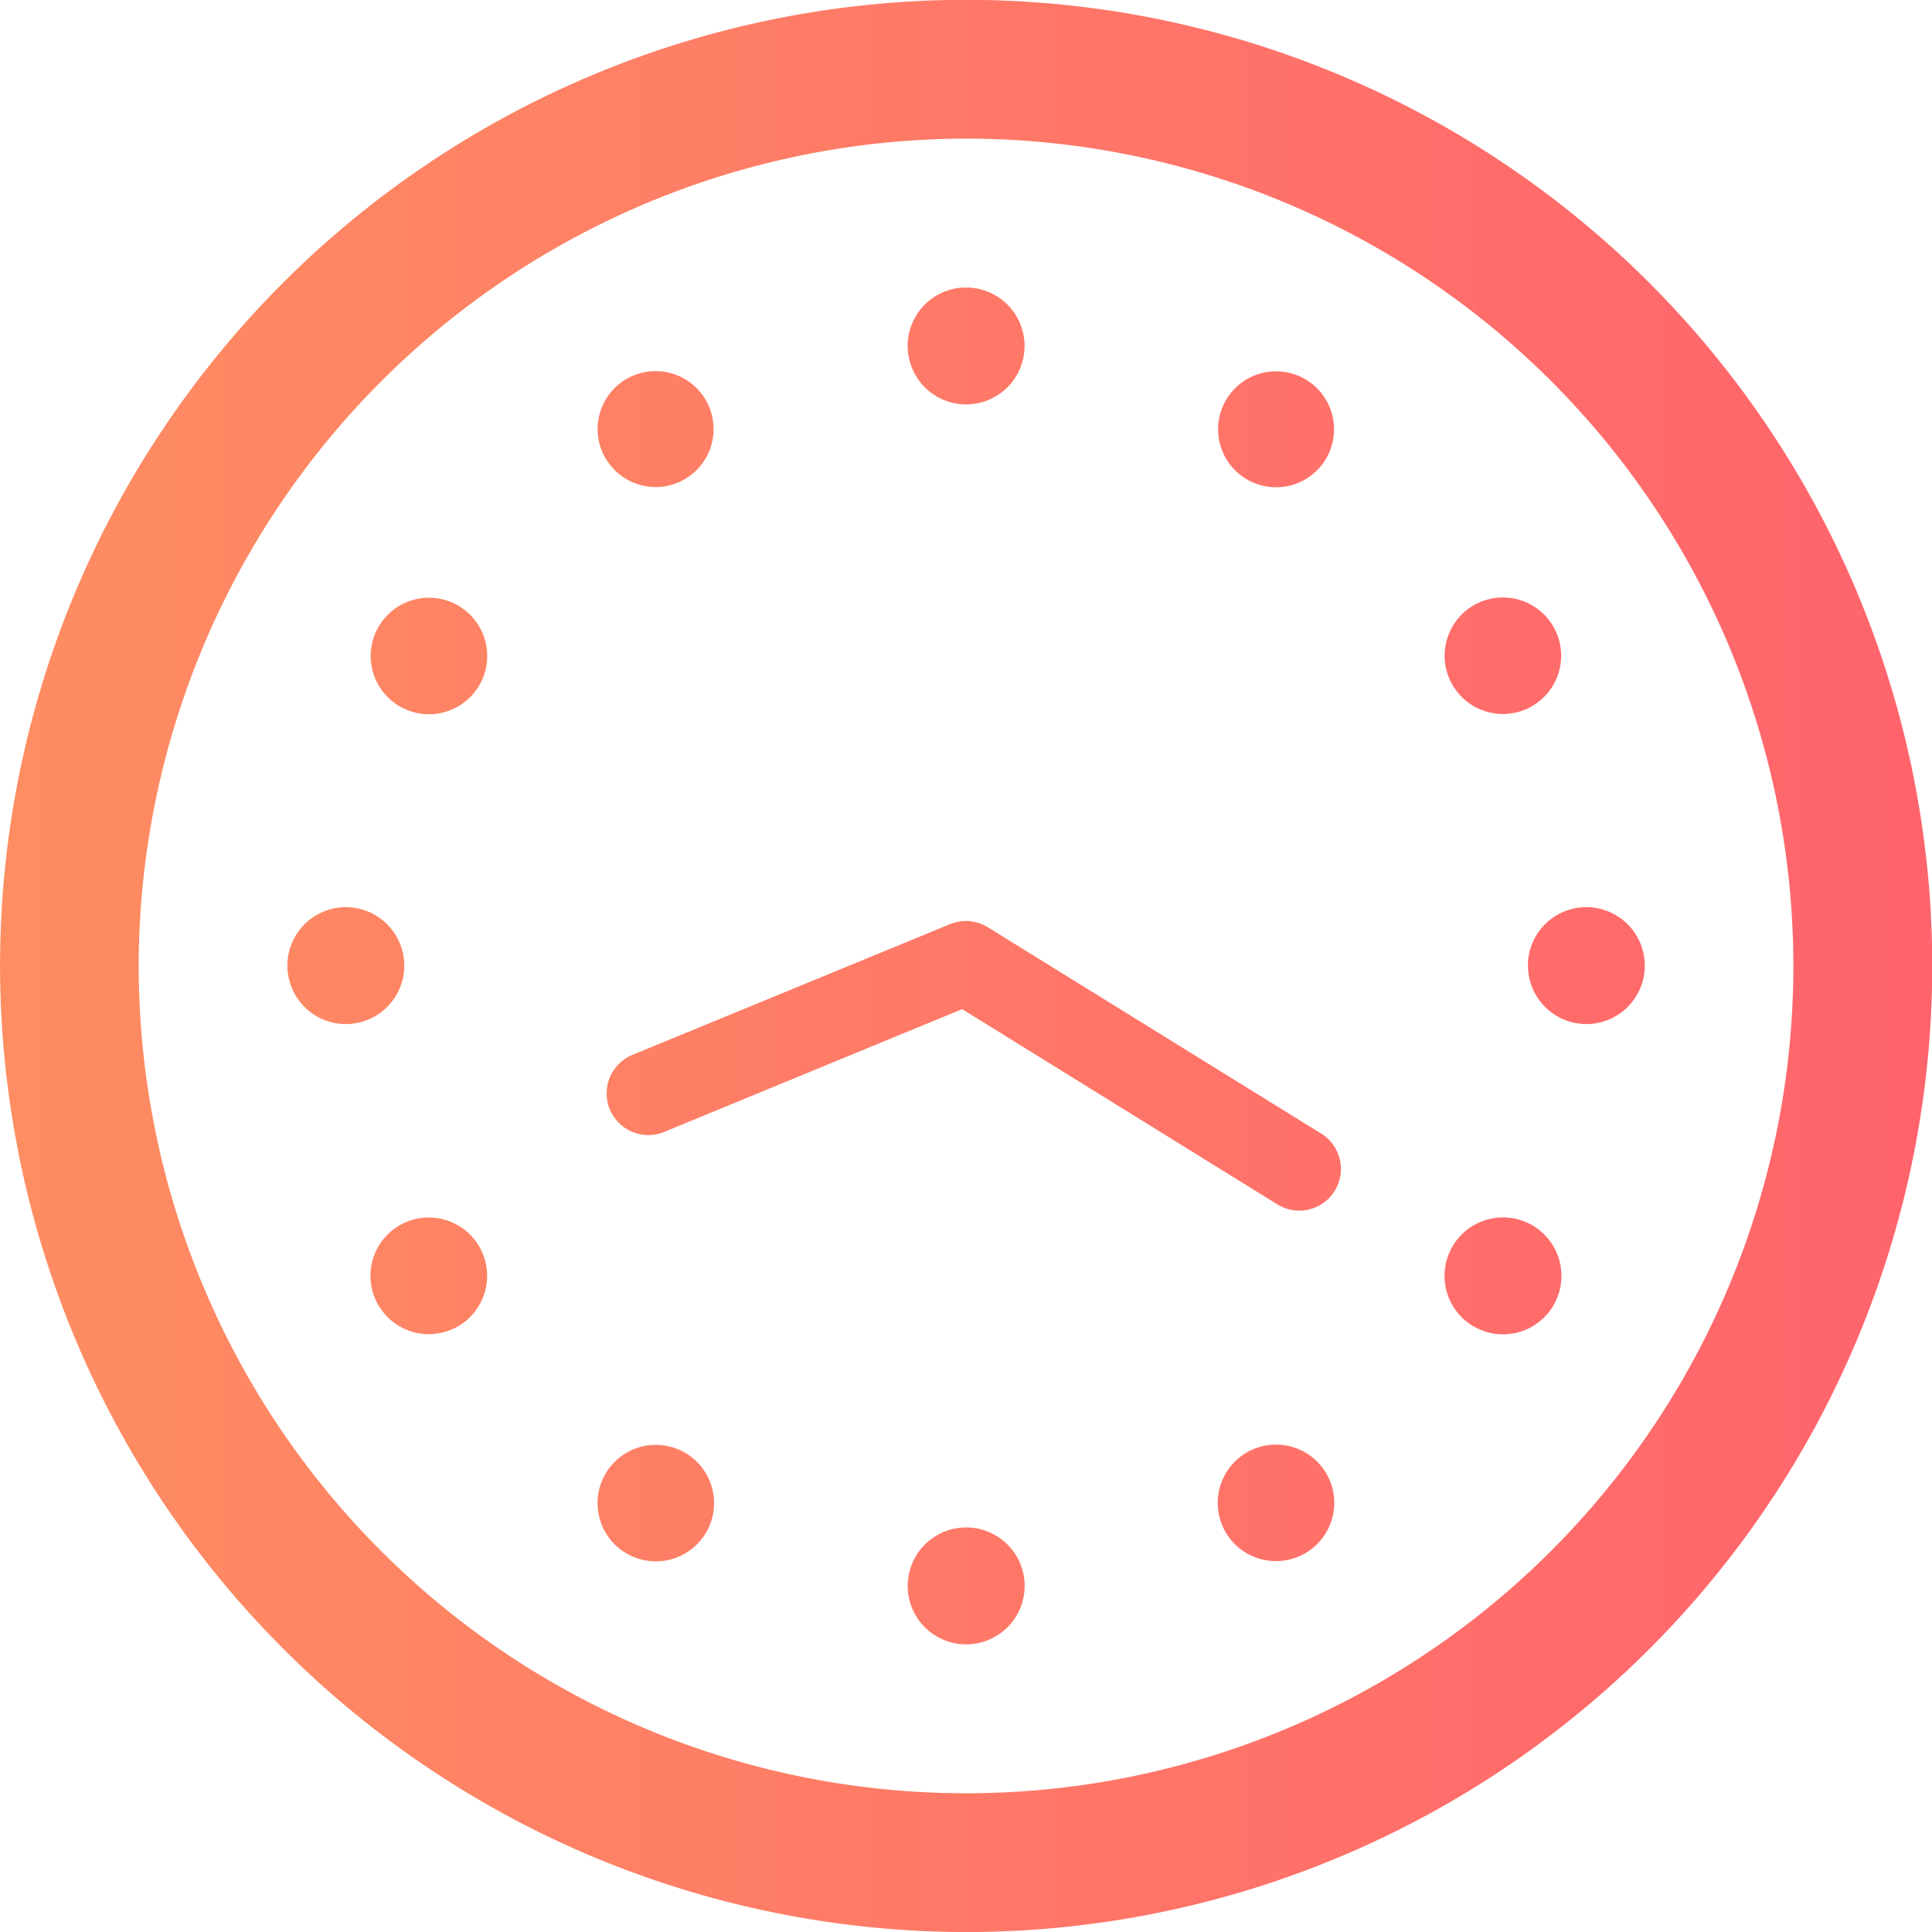
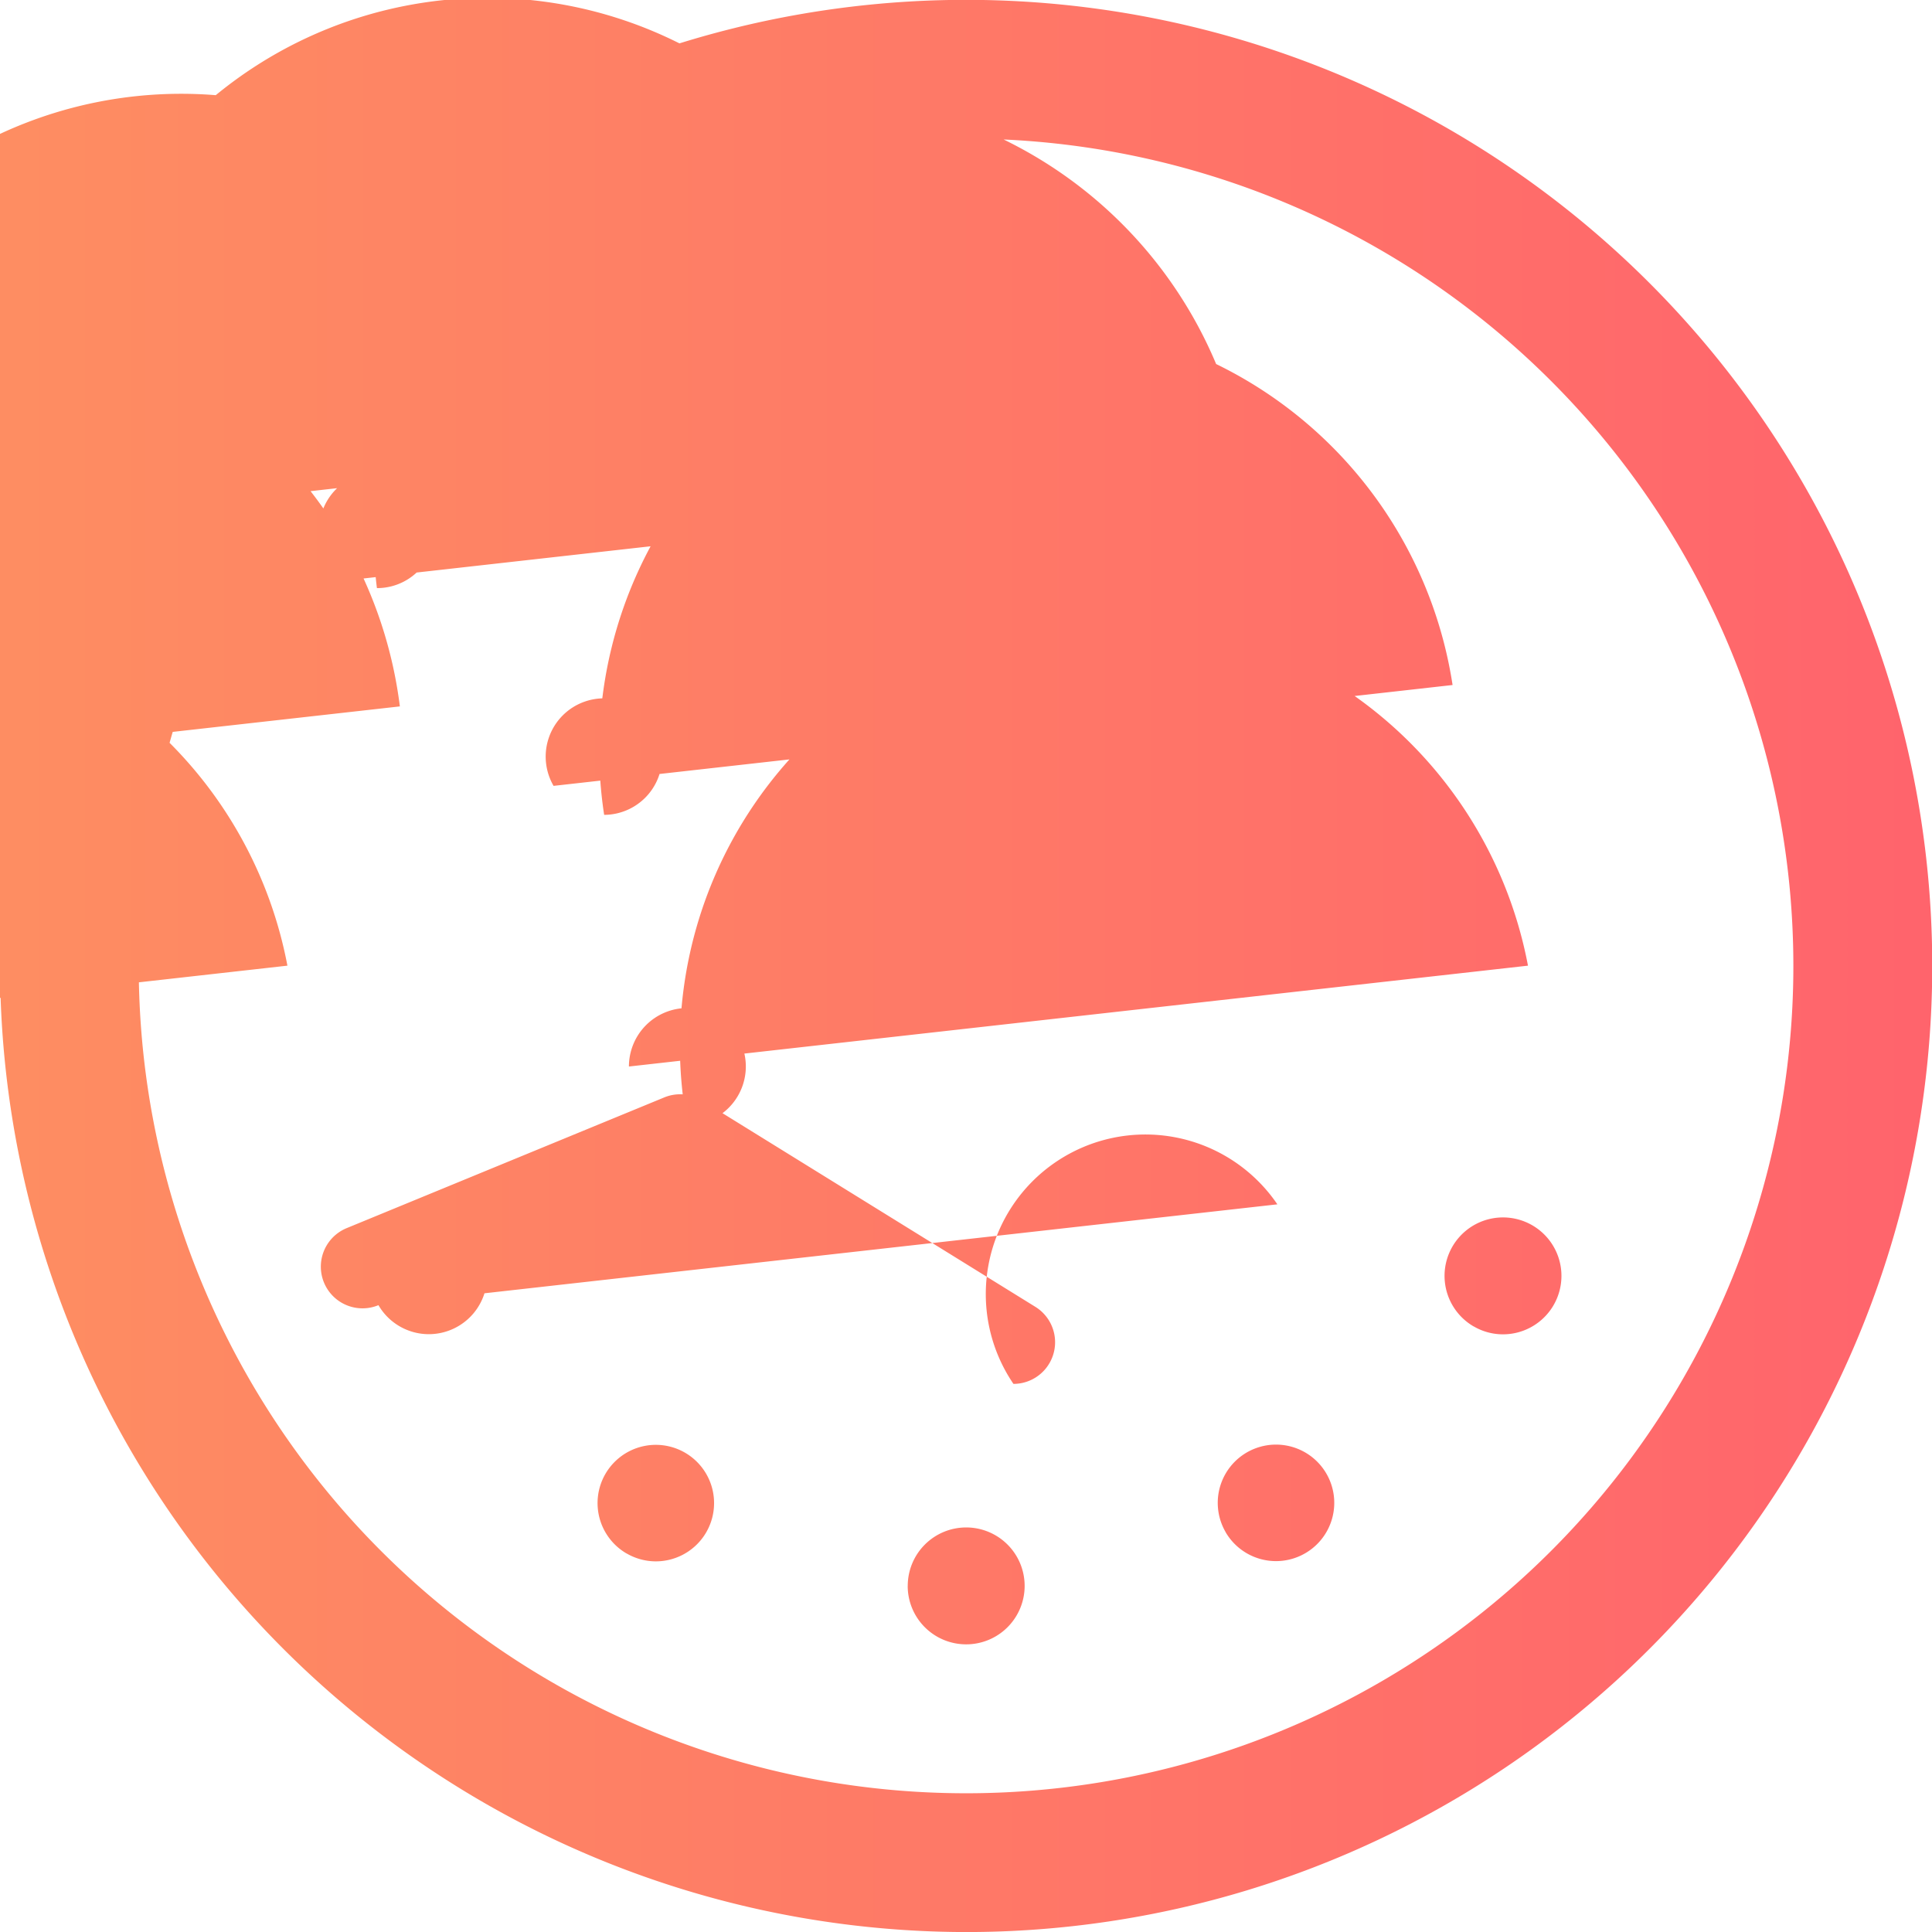
<svg xmlns="http://www.w3.org/2000/svg" width="39.996" height="39.996" viewBox="0 0 39.996 39.996">
  <defs>
    <linearGradient id="a" x1="-0.25" y1="0.5" x2="1.25" y2="0.5" gradientUnits="objectBoundingBox">
      <stop offset="0" stop-color="#fe985f" />
      <stop offset="1" stop-color="#ff596f" />
    </linearGradient>
  </defs>
-   <path d="M470,7151.995a20,20,0,1,1,20,20A20.02,20.02,0,0,1,470,7151.995Zm2.871,0A17.127,17.127,0,1,0,490,7134.868,17.148,17.148,0,0,0,472.87,7151.995Zm15.92,12.835a1.21,1.21,0,1,1,1.21,1.209A1.21,1.21,0,0,1,488.79,7164.83Zm6.581-1.114a1.206,1.206,0,1,1,1.047.6A1.207,1.207,0,0,1,495.371,7163.716Zm-12.4.443a1.206,1.206,0,1,1,.6.162A1.205,1.205,0,0,1,482.974,7164.159Zm17.537-4.7a1.21,1.21,0,1,1,.6.162A1.2,1.2,0,0,1,500.511,7159.459Zm-22.677-.441a1.208,1.208,0,1,1,1.046.6A1.207,1.207,0,0,1,477.834,7159.018Zm18.61-2.088-6.525-4.041-6.168,2.542a.862.862,0,0,1-.657-1.595l6.577-2.707a.862.862,0,0,1,.781.065l6.9,4.271a.862.862,0,0,1-.454,1.595A.85.85,0,0,1,496.443,7156.93Zm5.187-4.941a1.21,1.21,0,1,1,1.21,1.209A1.21,1.21,0,0,1,501.631,7151.989Zm-25.681,0a1.21,1.21,0,1,1,1.211,1.209A1.21,1.21,0,0,1,475.949,7151.989Zm24.121-5.81a1.206,1.206,0,1,1,1.047.6A1.205,1.205,0,0,1,500.07,7146.179Zm-21.794.443a1.206,1.206,0,1,1,.6.162A1.208,1.208,0,0,1,478.277,7146.622Zm17.537-4.7a1.2,1.2,0,1,1,.6.163A1.207,1.207,0,0,1,495.813,7141.922Zm-13.28-.441a1.2,1.2,0,1,1,1.045.6A1.205,1.205,0,0,1,482.533,7141.481Zm6.257-2.322a1.21,1.21,0,1,1,1.21,1.211A1.21,1.21,0,0,1,488.79,7139.16Z" transform="translate(-469.999 -7131.998)" fill="url(#a)" />
+   <path d="M470,7151.995a20,20,0,1,1,20,20A20.02,20.02,0,0,1,470,7151.995Zm2.871,0A17.127,17.127,0,1,0,490,7134.868,17.148,17.148,0,0,0,472.87,7151.995Zm15.92,12.835a1.21,1.21,0,1,1,1.21,1.209A1.21,1.21,0,0,1,488.79,7164.83Zm6.581-1.114a1.206,1.206,0,1,1,1.047.6A1.207,1.207,0,0,1,495.371,7163.716Zm-12.4.443a1.206,1.206,0,1,1,.6.162A1.205,1.205,0,0,1,482.974,7164.159Zm17.537-4.7a1.21,1.21,0,1,1,.6.162A1.2,1.2,0,0,1,500.511,7159.459Zm-22.677-.441a1.208,1.208,0,1,1,1.046.6A1.207,1.207,0,0,1,477.834,7159.018Za.862.862,0,0,1-.657-1.595l6.577-2.707a.862.862,0,0,1,.781.065l6.9,4.271a.862.862,0,0,1-.454,1.595A.85.85,0,0,1,496.443,7156.93Zm5.187-4.941a1.21,1.21,0,1,1,1.21,1.209A1.21,1.21,0,0,1,501.631,7151.989Zm-25.681,0a1.21,1.21,0,1,1,1.211,1.209A1.21,1.21,0,0,1,475.949,7151.989Zm24.121-5.81a1.206,1.206,0,1,1,1.047.6A1.205,1.205,0,0,1,500.07,7146.179Zm-21.794.443a1.206,1.206,0,1,1,.6.162A1.208,1.208,0,0,1,478.277,7146.622Zm17.537-4.7a1.2,1.2,0,1,1,.6.163A1.207,1.207,0,0,1,495.813,7141.922Zm-13.28-.441a1.2,1.2,0,1,1,1.045.6A1.205,1.205,0,0,1,482.533,7141.481Zm6.257-2.322a1.21,1.21,0,1,1,1.21,1.211A1.21,1.21,0,0,1,488.79,7139.16Z" transform="translate(-469.999 -7131.998)" fill="url(#a)" />
</svg>